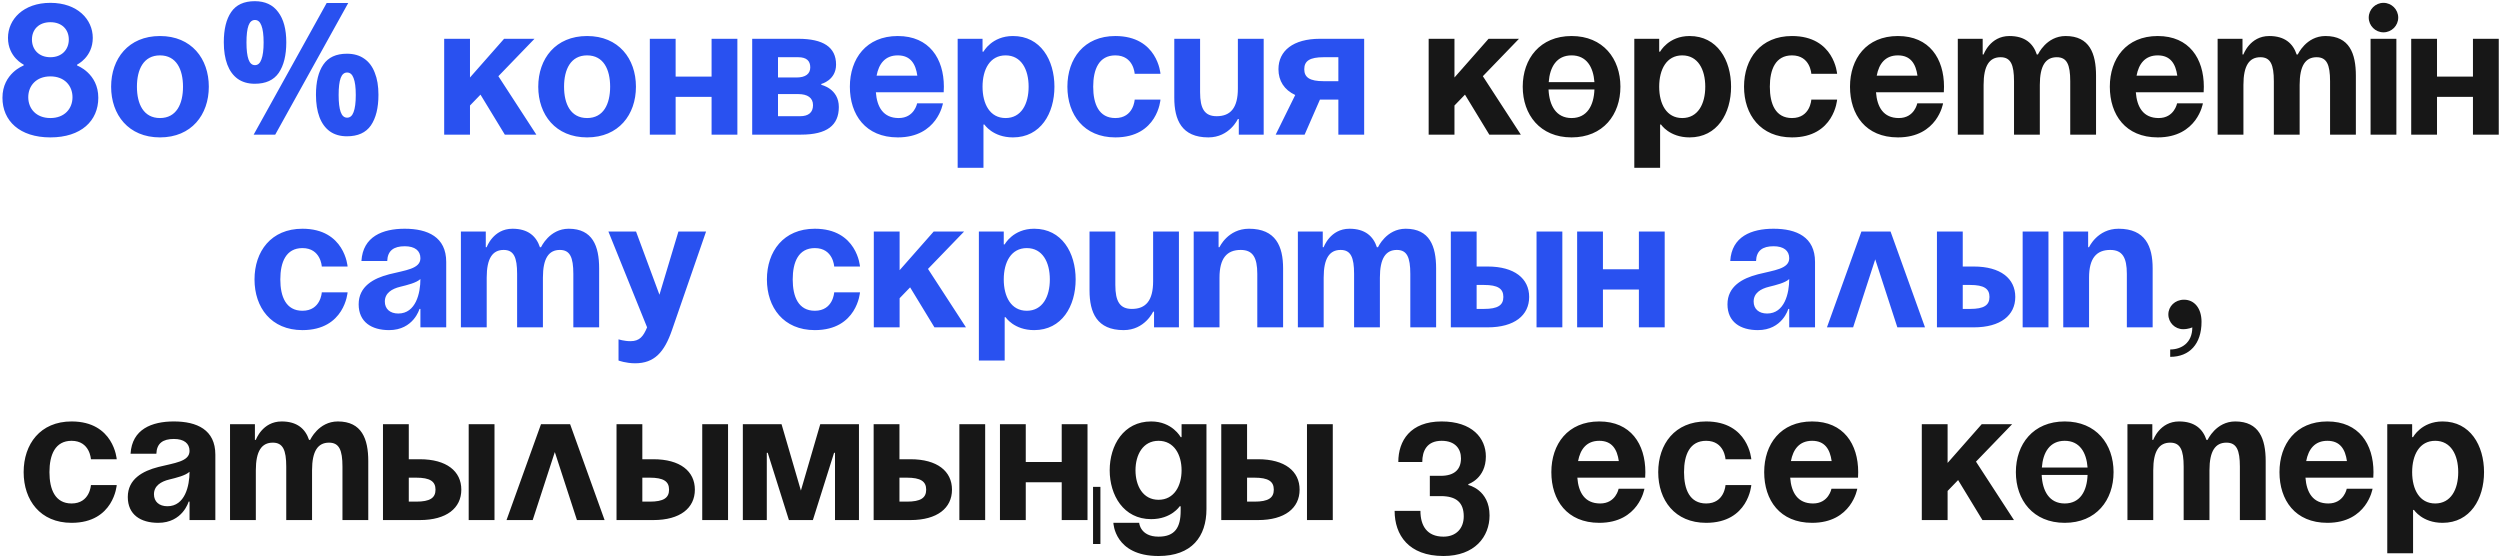
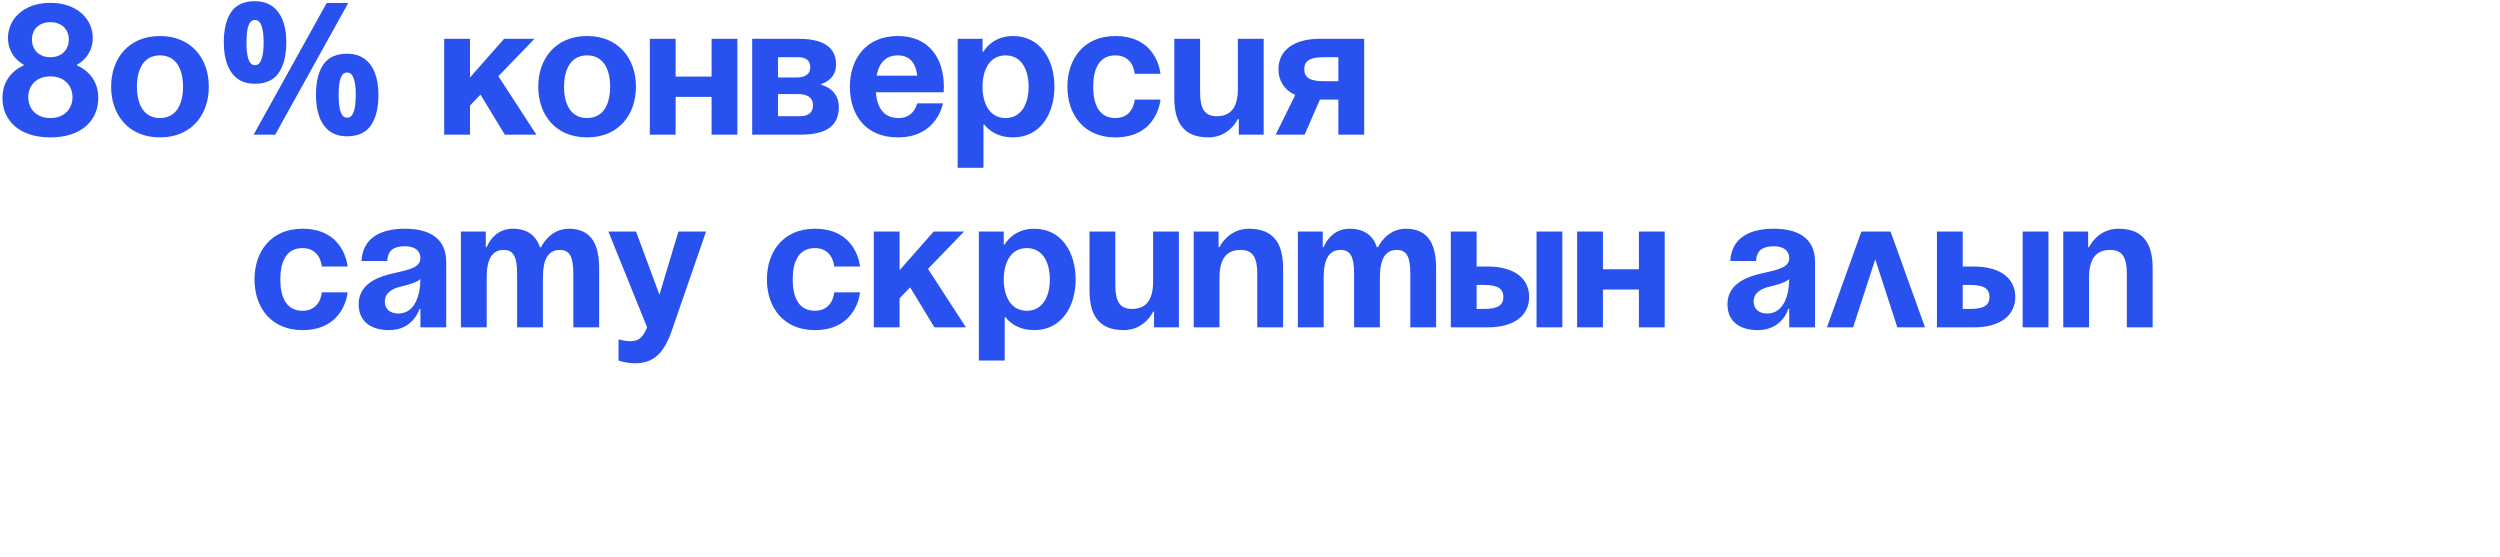
<svg xmlns="http://www.w3.org/2000/svg" width="947" height="211" viewBox="0 0 947 211" fill="none">
  <path d="M19.083 52.047C7.422 52.047 0.929 45.763 0.929 37.036C0.929 27.749 8.958 24.817 8.958 24.817V24.468C8.958 24.468 3.024 21.675 3.024 14.344C3.024 7.361 8.819 1.077 19.083 1.077C29.346 1.077 35.142 7.361 35.142 14.344C35.142 21.675 29.207 24.468 29.207 24.468V24.817C29.207 24.817 37.236 27.749 37.236 37.036C37.236 45.763 30.743 52.047 19.083 52.047ZM12.1 14.972C12.1 18.742 14.684 21.675 19.083 21.675C23.481 21.675 26.065 18.742 26.065 14.972C26.065 11.201 23.481 8.409 19.083 8.409C14.684 8.409 12.1 11.201 12.1 14.972ZM10.704 36.826C10.704 41.155 13.706 44.716 19.083 44.716C24.459 44.716 27.461 41.155 27.461 36.826C27.461 32.497 24.459 28.936 19.083 28.936C13.706 28.936 10.704 32.497 10.704 36.826ZM51.869 32.846C51.869 39.41 54.383 44.716 60.597 44.716C66.811 44.716 69.324 39.41 69.324 32.846C69.324 26.283 66.811 20.977 60.597 20.977C54.383 20.977 51.869 26.283 51.869 32.846ZM42.094 32.846C42.094 22.233 48.657 13.645 60.597 13.645C72.536 13.645 79.099 22.233 79.099 32.846C79.099 43.459 72.536 52.047 60.597 52.047C48.657 52.047 42.094 43.459 42.094 32.846ZM96.507 0.449C100.417 0.449 103.373 1.822 105.374 4.568C107.422 7.268 108.446 11.085 108.446 16.019C108.446 20.953 107.492 24.817 105.584 27.61C103.675 30.356 100.65 31.729 96.507 31.729C93.947 31.729 91.782 31.101 90.013 29.844C88.291 28.587 86.988 26.795 86.103 24.468C85.219 22.094 84.777 19.278 84.777 16.019C84.777 11.085 85.708 7.268 87.57 4.568C89.432 1.822 92.411 0.449 96.507 0.449ZM96.577 7.571C95.46 7.571 94.645 8.269 94.133 9.665C93.621 11.062 93.365 13.203 93.365 16.089C93.365 18.928 93.621 21.07 94.133 22.513C94.645 23.956 95.46 24.677 96.577 24.677C97.694 24.677 98.508 23.956 99.02 22.513C99.579 21.07 99.858 18.928 99.858 16.089C99.858 13.203 99.579 11.062 99.02 9.665C98.508 8.269 97.694 7.571 96.577 7.571ZM131.907 1.147L104.257 51H96.088L123.737 1.147H131.907ZM131.418 20.348C134.025 20.348 136.212 20.977 137.981 22.233C139.75 23.444 141.077 25.212 141.961 27.54C142.892 29.821 143.357 32.614 143.357 35.919C143.357 40.853 142.403 44.716 140.495 47.509C138.586 50.255 135.561 51.628 131.418 51.628C128.858 51.628 126.693 51 124.924 49.743C123.202 48.486 121.899 46.694 121.014 44.367C120.13 41.993 119.688 39.177 119.688 35.919C119.688 30.984 120.619 27.168 122.481 24.468C124.343 21.721 127.322 20.348 131.418 20.348ZM131.488 27.47C130.371 27.47 129.556 28.168 129.044 29.565C128.532 30.961 128.276 33.102 128.276 35.988C128.276 38.828 128.532 40.969 129.044 42.412C129.556 43.855 130.371 44.576 131.488 44.576C132.605 44.576 133.419 43.878 133.931 42.482C134.49 41.039 134.769 38.874 134.769 35.988C134.769 33.102 134.49 30.961 133.931 29.565C133.419 28.168 132.605 27.47 131.488 27.47ZM168.256 51V14.693H178.031V29.355L190.948 14.693H202.469L188.784 28.866L203.167 51H191.227L182.011 35.849L178.031 39.968V51H168.256ZM213.665 32.846C213.665 39.41 216.178 44.716 222.393 44.716C228.607 44.716 231.12 39.41 231.12 32.846C231.12 26.283 228.607 20.977 222.393 20.977C216.178 20.977 213.665 26.283 213.665 32.846ZM203.89 32.846C203.89 22.233 210.453 13.645 222.393 13.645C234.332 13.645 240.895 22.233 240.895 32.846C240.895 43.459 234.332 52.047 222.393 52.047C210.453 52.047 203.89 43.459 203.89 32.846ZM269.544 51V36.687H255.929V51H246.154V14.693H255.929V29.006H269.544V14.693H279.319V51H269.544ZM284.932 51V14.693H302.388C311.814 14.693 316.701 17.835 316.701 24.468C316.701 30.402 311.115 31.799 311.115 31.799V32.148C311.115 32.148 317.749 33.544 317.749 40.527C317.749 47.509 313.21 51 303.435 51H284.932ZM302.388 35.639H294.707V44.018H303.086C306.228 44.018 307.973 42.621 307.973 39.828C307.973 37.036 305.879 35.639 302.388 35.639ZM294.707 29.355H301.689C305.181 29.355 306.926 27.959 306.926 25.515C306.926 23.071 305.53 21.675 302.388 21.675H294.707V29.355ZM321.93 32.846C321.93 22.233 328.144 13.645 340.083 13.645C352.023 13.645 357.539 22.233 357.539 32.846C357.539 33.684 357.469 34.941 357.469 34.941H331.775C332.193 40.527 334.567 44.716 340.432 44.716C346.367 44.716 347.415 39.13 347.415 39.13H357.19C357.19 39.13 355.095 52.047 340.083 52.047C327.865 52.047 321.93 43.459 321.93 32.846ZM340.083 20.977C335.266 20.977 332.892 24.188 332.054 28.657H347.484C346.856 24.188 344.901 20.977 340.083 20.977ZM362.762 63.568V14.693H372.188V19.58H372.537C372.537 19.58 375.679 13.645 383.708 13.645C394.182 13.645 399.418 22.722 399.418 32.846C399.418 42.971 394.182 52.047 383.708 52.047C376.028 52.047 372.886 47.16 372.886 47.16H372.537V63.568H362.762ZM372.188 32.846C372.188 39.41 374.981 44.716 380.916 44.716C386.85 44.716 389.643 39.41 389.643 32.846C389.643 26.283 386.85 20.977 380.916 20.977C374.981 20.977 372.188 26.283 372.188 32.846ZM404.328 32.846C404.328 22.233 410.612 13.645 422.481 13.645C438.54 13.645 439.588 27.959 439.588 27.959H429.813C429.813 27.959 429.464 20.977 422.481 20.977C416.267 20.977 414.103 26.283 414.103 32.846C414.103 39.41 416.267 44.716 422.481 44.716C429.464 44.716 429.813 37.734 429.813 37.734H439.588C439.588 37.734 438.54 52.047 422.481 52.047C410.612 52.047 404.328 43.459 404.328 32.846ZM478.683 14.693V51H469.257V45.065H468.907C468.907 45.065 465.765 52.047 457.736 52.047C447.612 52.047 444.819 45.414 444.819 37.036V14.693H454.594V34.941C454.594 41.225 456.34 44.018 460.878 44.018C466.115 44.018 468.907 40.876 468.907 33.544V14.693H478.683ZM516.746 14.693V51H506.971V37.734H499.989L494.194 51H483.232L490.633 35.988C486.444 34.033 484.279 30.612 484.279 26.213C484.279 19.231 489.865 14.693 499.989 14.693H516.746ZM501.386 30.752H506.971V21.675H501.386C496.149 21.675 494.054 23.071 494.054 26.213C494.054 29.355 496.149 30.752 501.386 30.752ZM96.409 105.846C96.409 95.233 102.693 86.645 114.563 86.645C130.622 86.645 131.669 100.959 131.669 100.959H121.894C121.894 100.959 121.545 93.977 114.563 93.977C108.349 93.977 106.184 99.283 106.184 105.846C106.184 112.41 108.349 117.716 114.563 117.716C121.545 117.716 121.894 110.734 121.894 110.734H131.669C131.669 110.734 130.622 125.047 114.563 125.047C102.693 125.047 96.409 116.459 96.409 105.846ZM146.683 98.864H136.908C137.467 89.578 144.938 86.645 153.317 86.645C162.044 86.645 169.026 89.787 169.026 99.213V124H159.251V117.018H158.902C158.902 117.018 156.668 125.047 147.382 125.047C140.749 125.047 135.861 121.975 135.861 115.272C135.861 108.5 141.447 105.427 147.452 103.891C153.526 102.355 159.251 101.866 159.251 97.817C159.251 94.954 157.157 93.278 153.317 93.278C149.127 93.278 146.823 94.954 146.683 98.864ZM159.251 105.707C157.646 107.173 154.364 107.941 151.571 108.639C148.429 109.407 145.776 111.013 145.776 114.225C145.776 117.018 147.731 118.763 150.873 118.763C157.506 118.763 159.251 111.083 159.251 105.707ZM195.883 124V103.752C195.883 97.468 194.627 94.675 190.786 94.675C186.597 94.675 184.363 97.817 184.363 105.148V124H174.588V87.693H184.014V93.627H184.363C184.363 93.627 186.807 86.645 194.138 86.645C200.003 86.645 203.145 89.438 204.541 93.697L204.611 93.627H204.96C204.96 93.627 208.102 86.645 215.433 86.645C224.51 86.645 226.954 93.278 226.954 101.657V124H217.179V103.752C217.179 97.468 215.922 94.675 212.082 94.675C207.893 94.675 205.658 97.817 205.658 105.148V124H195.883ZM267.462 87.693L254.545 125.047C251.682 133.356 247.912 137.615 240.58 137.615C237.089 137.615 234.296 136.568 234.296 136.568V128.538C234.296 128.538 236.391 129.237 238.835 129.237C242.326 129.237 243.722 127.351 245.119 124L230.456 87.693H240.929L249.797 111.642L256.988 87.693H267.462ZM290.506 105.846C290.506 95.233 296.79 86.645 308.659 86.645C324.718 86.645 325.766 100.959 325.766 100.959H315.991C315.991 100.959 315.642 93.977 308.659 93.977C302.445 93.977 300.281 99.283 300.281 105.846C300.281 112.41 302.445 117.716 308.659 117.716C315.642 117.716 315.991 110.734 315.991 110.734H325.766C325.766 110.734 324.718 125.047 308.659 125.047C296.79 125.047 290.506 116.459 290.506 105.846ZM330.997 124V87.693H340.772V102.355L353.689 87.693H365.21L351.525 101.866L365.908 124H353.968L344.752 108.849L340.772 112.968V124H330.997ZM370.798 136.568V87.693H380.224V92.58H380.573C380.573 92.58 383.715 86.645 391.745 86.645C402.218 86.645 407.455 95.722 407.455 105.846C407.455 115.97 402.218 125.047 391.745 125.047C384.064 125.047 380.922 120.16 380.922 120.16H380.573V136.568H370.798ZM380.224 105.846C380.224 112.41 383.017 117.716 388.952 117.716C394.887 117.716 397.68 112.41 397.68 105.846C397.68 99.283 394.887 93.977 388.952 93.977C383.017 93.977 380.224 99.283 380.224 105.846ZM446.577 87.693V124H437.151V118.065H436.802C436.802 118.065 433.66 125.047 425.63 125.047C415.506 125.047 412.713 118.414 412.713 110.036V87.693H422.488V107.941C422.488 114.225 424.234 117.018 428.772 117.018C434.009 117.018 436.802 113.876 436.802 106.545V87.693H446.577ZM452.173 124V87.693H461.599V93.627H461.948C461.948 93.627 465.09 86.645 473.12 86.645C483.244 86.645 486.037 93.278 486.037 101.657V124H476.262V103.752C476.262 97.468 474.516 94.675 469.978 94.675C464.741 94.675 461.948 97.817 461.948 105.148V124H452.173ZM512.929 124V103.752C512.929 97.468 511.673 94.675 507.832 94.675C503.643 94.675 501.409 97.817 501.409 105.148V124H491.634V87.693H501.06V93.627H501.409C501.409 93.627 503.853 86.645 511.184 86.645C517.049 86.645 520.191 89.438 521.587 93.697L521.657 93.627H522.006C522.006 93.627 525.148 86.645 532.479 86.645C541.556 86.645 544 93.278 544 101.657V124H534.225V103.752C534.225 97.468 532.968 94.675 529.128 94.675C524.939 94.675 522.704 97.817 522.704 105.148V124H512.929ZM549.572 124V87.693H559.347V100.959H563.537C573.661 100.959 579.247 105.497 579.247 112.479C579.247 119.462 573.661 124 563.537 124H549.572ZM562.14 107.941H559.347V117.018H562.14C567.377 117.018 569.471 115.621 569.471 112.479C569.471 109.337 567.377 107.941 562.14 107.941ZM591.814 87.693V124H582.039V87.693H591.814ZM620.81 124V109.687H607.194V124H597.419V87.693H607.194V102.006H620.81V87.693H630.585V124H620.81ZM665.19 98.864H655.415C655.974 89.578 663.445 86.645 671.823 86.645C680.551 86.645 687.533 89.787 687.533 99.213V124H677.758V117.018H677.409C677.409 117.018 675.175 125.047 665.888 125.047C659.255 125.047 654.368 121.975 654.368 115.272C654.368 108.5 659.954 105.427 665.958 103.891C672.033 102.355 677.758 101.866 677.758 97.817C677.758 94.954 675.663 93.278 671.823 93.278C667.634 93.278 665.33 94.954 665.19 98.864ZM677.758 105.707C676.152 107.173 672.871 107.941 670.078 108.639C666.936 109.407 664.282 111.013 664.282 114.225C664.282 117.018 666.237 118.763 669.379 118.763C676.013 118.763 677.758 111.083 677.758 105.707ZM692.047 124L705.104 87.693H716.136L729.192 124H718.719L710.34 98.236L701.962 124H692.047ZM733.714 124V87.693H743.489V100.959H747.678C757.802 100.959 763.388 105.497 763.388 112.479C763.388 119.462 757.802 124 747.678 124H733.714ZM746.282 107.941H743.489V117.018H746.282C751.518 117.018 753.613 115.621 753.613 112.479C753.613 109.337 751.518 107.941 746.282 107.941ZM775.956 87.693V124H766.181V87.693H775.956ZM781.561 124V87.693H790.987V93.627H791.336C791.336 93.627 794.478 86.645 802.508 86.645C812.632 86.645 815.425 93.278 815.425 101.657V124H805.65V103.752C805.65 97.468 803.904 94.675 799.366 94.675C794.129 94.675 791.336 97.817 791.336 105.148V124H781.561Z" fill="#2951F0" />
-   <path d="M541.176 51V14.693H550.951V29.355L563.868 14.693H575.389L561.703 28.866L576.087 51H564.147L554.931 35.849L550.951 39.968V51H541.176ZM576.81 32.846C576.81 22.233 583.373 13.645 595.312 13.645C607.252 13.645 613.815 22.233 613.815 32.846C613.815 43.459 607.252 52.047 595.312 52.047C583.373 52.047 576.81 43.459 576.81 32.846ZM595.312 44.716C601.177 44.716 603.761 39.968 603.97 33.894H586.585C586.864 39.968 589.447 44.716 595.312 44.716ZM595.312 20.977C589.657 20.977 587.073 25.375 586.654 31.101H603.97C603.551 25.375 600.968 20.977 595.312 20.977ZM619.074 63.568V14.693H628.5V19.58H628.849C628.849 19.58 631.991 13.645 640.02 13.645C650.494 13.645 655.73 22.722 655.73 32.846C655.73 42.971 650.494 52.047 640.02 52.047C632.34 52.047 629.198 47.16 629.198 47.16H628.849V63.568H619.074ZM628.5 32.846C628.5 39.41 631.293 44.716 637.227 44.716C643.162 44.716 645.955 39.41 645.955 32.846C645.955 26.283 643.162 20.977 637.227 20.977C631.293 20.977 628.5 26.283 628.5 32.846ZM660.639 32.846C660.639 22.233 666.923 13.645 678.793 13.645C694.852 13.645 695.9 27.959 695.9 27.959H686.124C686.124 27.959 685.775 20.977 678.793 20.977C672.579 20.977 670.415 26.283 670.415 32.846C670.415 39.41 672.579 44.716 678.793 44.716C685.775 44.716 686.124 37.734 686.124 37.734H695.9C695.9 37.734 694.852 52.047 678.793 52.047C666.923 52.047 660.639 43.459 660.639 32.846ZM700.782 32.846C700.782 22.233 706.996 13.645 718.935 13.645C730.875 13.645 736.391 22.233 736.391 32.846C736.391 33.684 736.321 34.941 736.321 34.941H710.627C711.045 40.527 713.419 44.716 719.284 44.716C725.219 44.716 726.267 39.13 726.267 39.13H736.042C736.042 39.13 733.947 52.047 718.935 52.047C706.716 52.047 700.782 43.459 700.782 32.846ZM718.935 20.977C714.118 20.977 711.744 24.188 710.906 28.657H726.336C725.708 24.188 723.753 20.977 718.935 20.977ZM762.91 51V30.752C762.91 24.468 761.653 21.675 757.813 21.675C753.623 21.675 751.389 24.817 751.389 32.148V51H741.614V14.693H751.04V20.628H751.389C751.389 20.628 753.833 13.645 761.164 13.645C767.029 13.645 770.171 16.438 771.567 20.697L771.637 20.628H771.986C771.986 20.628 775.128 13.645 782.46 13.645C791.536 13.645 793.98 20.278 793.98 28.657V51H784.205V30.752C784.205 24.468 782.948 21.675 779.108 21.675C774.919 21.675 772.685 24.817 772.685 32.148V51H762.91ZM799.203 32.846C799.203 22.233 805.417 13.645 817.357 13.645C829.297 13.645 834.812 22.233 834.812 32.846C834.812 33.684 834.743 34.941 834.743 34.941H809.048C809.467 40.527 811.841 44.716 817.706 44.716C823.641 44.716 824.688 39.13 824.688 39.13H834.463C834.463 39.13 832.369 52.047 817.357 52.047C805.138 52.047 799.203 43.459 799.203 32.846ZM817.357 20.977C812.539 20.977 810.165 24.188 809.327 28.657H824.758C824.13 24.188 822.175 20.977 817.357 20.977ZM861.331 51V30.752C861.331 24.468 860.074 21.675 856.234 21.675C852.045 21.675 849.81 24.817 849.81 32.148V51H840.035V14.693H849.461V20.628H849.81C849.81 20.628 852.254 13.645 859.586 13.645C865.451 13.645 868.593 16.438 869.989 20.697L870.059 20.628H870.408C870.408 20.628 873.55 13.645 880.881 13.645C889.958 13.645 892.402 20.278 892.402 28.657V51H882.627V30.752C882.627 24.468 881.37 21.675 877.53 21.675C873.34 21.675 871.106 24.817 871.106 32.148V51H861.331ZM907.749 14.693V51H897.974V14.693H907.749ZM897.276 6.663C897.276 3.591 899.789 1.077 902.861 1.077C905.934 1.077 908.447 3.591 908.447 6.663C908.447 9.735 905.934 12.249 902.861 12.249C899.789 12.249 897.276 9.735 897.276 6.663ZM936.755 51V36.687H923.14V51H913.365V14.693H923.14V29.006H936.755V14.693H946.53V51H936.755ZM821.37 119.112C821.37 116.04 823.884 113.527 827.305 113.527C831.145 113.527 833.938 116.669 833.938 121.905C833.938 130.284 829.4 135.172 822.069 135.172V132.379C826.258 132.379 830.447 129.935 830.447 124C830.447 124 829.051 124.698 826.956 124.698C823.884 124.698 821.37 122.185 821.37 119.112ZM8.956 178.846C8.956 168.233 15.24 159.645 27.109 159.645C43.168 159.645 44.216 173.959 44.216 173.959H34.441C34.441 173.959 34.092 166.977 27.109 166.977C20.895 166.977 18.731 172.283 18.731 178.846C18.731 185.41 20.895 190.716 27.109 190.716C34.092 190.716 34.441 183.734 34.441 183.734H44.216C44.216 183.734 43.168 198.047 27.109 198.047C15.24 198.047 8.956 189.459 8.956 178.846ZM59.23 171.864H49.455C50.014 162.578 57.485 159.645 65.863 159.645C74.591 159.645 81.573 162.787 81.573 172.213V197H71.798V190.018H71.449C71.449 190.018 69.215 198.047 59.928 198.047C53.295 198.047 48.408 194.975 48.408 188.272C48.408 181.5 53.994 178.427 59.998 176.891C66.073 175.355 71.798 174.866 71.798 170.817C71.798 167.954 69.704 166.278 65.863 166.278C61.674 166.278 59.37 167.954 59.23 171.864ZM71.798 178.707C70.192 180.173 66.911 180.941 64.118 181.639C60.976 182.407 58.322 184.013 58.322 187.225C58.322 190.018 60.278 191.763 63.419 191.763C70.053 191.763 71.798 184.083 71.798 178.707ZM108.43 197V176.752C108.43 170.468 107.173 167.675 103.333 167.675C99.144 167.675 96.909 170.817 96.909 178.148V197H87.134V160.693H96.56V166.627H96.909C96.909 166.627 99.353 159.645 106.685 159.645C112.55 159.645 115.692 162.438 117.088 166.697L117.158 166.627H117.507C117.507 166.627 120.649 159.645 127.98 159.645C137.057 159.645 139.501 166.278 139.501 174.657V197H129.726V176.752C129.726 170.468 128.469 167.675 124.629 167.675C120.439 167.675 118.205 170.817 118.205 178.148V197H108.43ZM145.073 197V160.693H154.848V173.959H159.037C169.162 173.959 174.747 178.497 174.747 185.479C174.747 192.462 169.162 197 159.037 197H145.073ZM157.641 180.941H154.848V190.018H157.641C162.878 190.018 164.972 188.621 164.972 185.479C164.972 182.337 162.878 180.941 157.641 180.941ZM187.315 160.693V197H177.54V160.693H187.315ZM191.873 197L204.929 160.693H215.961L229.018 197H218.545L210.166 171.236L201.787 197H191.873ZM233.539 197V160.693H243.315V173.959H247.504C257.628 173.959 263.214 178.497 263.214 185.479C263.214 192.462 257.628 197 247.504 197H233.539ZM246.107 180.941H243.315V190.018H246.107C251.344 190.018 253.439 188.621 253.439 185.479C253.439 182.337 251.344 180.941 246.107 180.941ZM275.782 160.693V197H266.007V160.693H275.782ZM325.374 160.693V197H316.298V171.515H315.948L307.919 197H298.842L290.813 171.515H290.463V197H281.387V160.693H296.049L303.38 185.828L310.712 160.693H325.374ZM330.938 197V160.693H340.713V173.959H344.903C355.027 173.959 360.613 178.497 360.613 185.479C360.613 192.462 355.027 197 344.903 197H330.938ZM343.506 180.941H340.713V190.018H343.506C348.743 190.018 350.838 188.621 350.838 185.479C350.838 182.337 348.743 180.941 343.506 180.941ZM373.181 160.693V197H363.405V160.693H373.181ZM402.176 197V182.687H388.56V197H378.785V160.693H388.56V175.006H402.176V160.693H411.951V197H402.176ZM416.838 184.432V206.077H414.045V184.432H416.838ZM457.008 160.693V192.811C457.008 203.284 451.422 210.615 438.854 210.615C422.097 210.615 421.748 198.047 421.748 198.047H431.523C431.523 198.047 431.872 203.284 438.854 203.284C445.068 203.284 447.233 199.793 447.233 193.509V191.763H446.884C446.884 191.763 443.742 196.651 436.061 196.651C425.588 196.651 420.351 187.574 420.351 178.148C420.351 168.722 425.588 159.645 436.061 159.645C444.091 159.645 447.233 165.58 447.233 165.58H447.582V160.693H457.008ZM447.582 178.148C447.582 172.283 444.789 166.977 438.854 166.977C432.919 166.977 430.126 172.283 430.126 178.148C430.126 184.013 432.919 189.32 438.854 189.32C444.789 189.32 447.582 184.013 447.582 178.148ZM462.615 197V160.693H472.39V173.959H476.58C486.704 173.959 492.29 178.497 492.29 185.479C492.29 192.462 486.704 197 476.58 197H462.615ZM475.183 180.941H472.39V190.018H475.183C480.42 190.018 482.515 188.621 482.515 185.479C482.515 182.337 480.42 180.941 475.183 180.941ZM504.858 160.693V197H495.083V160.693H504.858ZM528.283 193.509H538.058C538.058 199.095 540.502 203.284 546.786 203.284C551.604 203.284 554.467 200.142 554.467 195.604C554.467 190.367 551.674 187.923 545.739 187.923H541.619V180.243H545.739C550.975 180.243 553.419 177.799 553.419 173.61C553.419 170.119 551.325 166.977 546.088 166.977C540.502 166.977 538.757 170.817 538.757 175.006H529.68C529.68 166.977 534.218 159.645 546.088 159.645C557.609 159.645 562.845 165.929 562.845 172.911C562.845 181.29 556.212 183.385 556.212 183.385V183.734C556.212 183.734 564.242 185.479 564.242 195.254C564.242 203.284 558.656 210.615 546.786 210.615C533.52 210.615 528.283 202.586 528.283 193.509ZM587.651 178.846C587.651 168.233 593.865 159.645 605.805 159.645C617.744 159.645 623.26 168.233 623.26 178.846C623.26 179.684 623.19 180.941 623.19 180.941H597.496C597.915 186.527 600.289 190.716 606.154 190.716C612.089 190.716 613.136 185.13 613.136 185.13H622.911C622.911 185.13 620.816 198.047 605.805 198.047C593.586 198.047 587.651 189.459 587.651 178.846ZM605.805 166.977C600.987 166.977 598.613 170.188 597.775 174.657H613.206C612.577 170.188 610.622 166.977 605.805 166.977ZM628.134 178.846C628.134 168.233 634.418 159.645 646.288 159.645C662.347 159.645 663.394 173.959 663.394 173.959H653.619C653.619 173.959 653.27 166.977 646.288 166.977C640.074 166.977 637.909 172.283 637.909 178.846C637.909 185.41 640.074 190.716 646.288 190.716C653.27 190.716 653.619 183.734 653.619 183.734H663.394C663.394 183.734 662.347 198.047 646.288 198.047C634.418 198.047 628.134 189.459 628.134 178.846ZM668.276 178.846C668.276 168.233 674.49 159.645 686.43 159.645C698.37 159.645 703.885 168.233 703.885 178.846C703.885 179.684 703.816 180.941 703.816 180.941H678.121C678.54 186.527 680.914 190.716 686.779 190.716C692.714 190.716 693.761 185.13 693.761 185.13H703.536C703.536 185.13 701.442 198.047 686.43 198.047C674.211 198.047 668.276 189.459 668.276 178.846ZM686.43 166.977C681.612 166.977 679.238 170.188 678.4 174.657H693.831C693.203 170.188 691.248 166.977 686.43 166.977ZM727.977 197V160.693H737.752V175.355L750.669 160.693H762.189L748.504 174.866L762.888 197H750.948L741.732 181.849L737.752 185.968V197H727.977ZM763.61 178.846C763.61 168.233 770.174 159.645 782.113 159.645C794.053 159.645 800.616 168.233 800.616 178.846C800.616 189.459 794.053 198.047 782.113 198.047C770.174 198.047 763.61 189.459 763.61 178.846ZM782.113 190.716C787.978 190.716 790.562 185.968 790.771 179.894H773.385C773.665 185.968 776.248 190.716 782.113 190.716ZM782.113 166.977C776.458 166.977 773.874 171.375 773.455 177.101H790.771C790.352 171.375 787.769 166.977 782.113 166.977ZM827.17 197V176.752C827.17 170.468 825.913 167.675 822.073 167.675C817.884 167.675 815.65 170.817 815.65 178.148V197H805.875V160.693H815.3V166.627H815.65C815.65 166.627 818.093 159.645 825.425 159.645C831.29 159.645 834.432 162.438 835.828 166.697L835.898 166.627H836.247C836.247 166.627 839.389 159.645 846.72 159.645C855.797 159.645 858.241 166.278 858.241 174.657V197H848.466V176.752C848.466 170.468 847.209 167.675 843.369 167.675C839.18 167.675 836.945 170.817 836.945 178.148V197H827.17ZM863.464 178.846C863.464 168.233 869.678 159.645 881.618 159.645C893.557 159.645 899.073 168.233 899.073 178.846C899.073 179.684 899.003 180.941 899.003 180.941H873.309C873.728 186.527 876.102 190.716 881.967 190.716C887.902 190.716 888.949 185.13 888.949 185.13H898.724C898.724 185.13 896.629 198.047 881.618 198.047C869.399 198.047 863.464 189.459 863.464 178.846ZM881.618 166.977C876.8 166.977 874.426 170.188 873.588 174.657H889.019C888.39 170.188 886.435 166.977 881.618 166.977ZM904.296 209.568V160.693H913.722V165.58H914.071C914.071 165.58 917.213 159.645 925.243 159.645C935.716 159.645 940.953 168.722 940.953 178.846C940.953 188.97 935.716 198.047 925.243 198.047C917.562 198.047 914.42 193.16 914.42 193.16H914.071V209.568H904.296ZM913.722 178.846C913.722 185.41 916.515 190.716 922.45 190.716C928.385 190.716 931.178 185.41 931.178 178.846C931.178 172.283 928.385 166.977 922.45 166.977C916.515 166.977 913.722 172.283 913.722 178.846Z" fill="#171717" />
</svg>